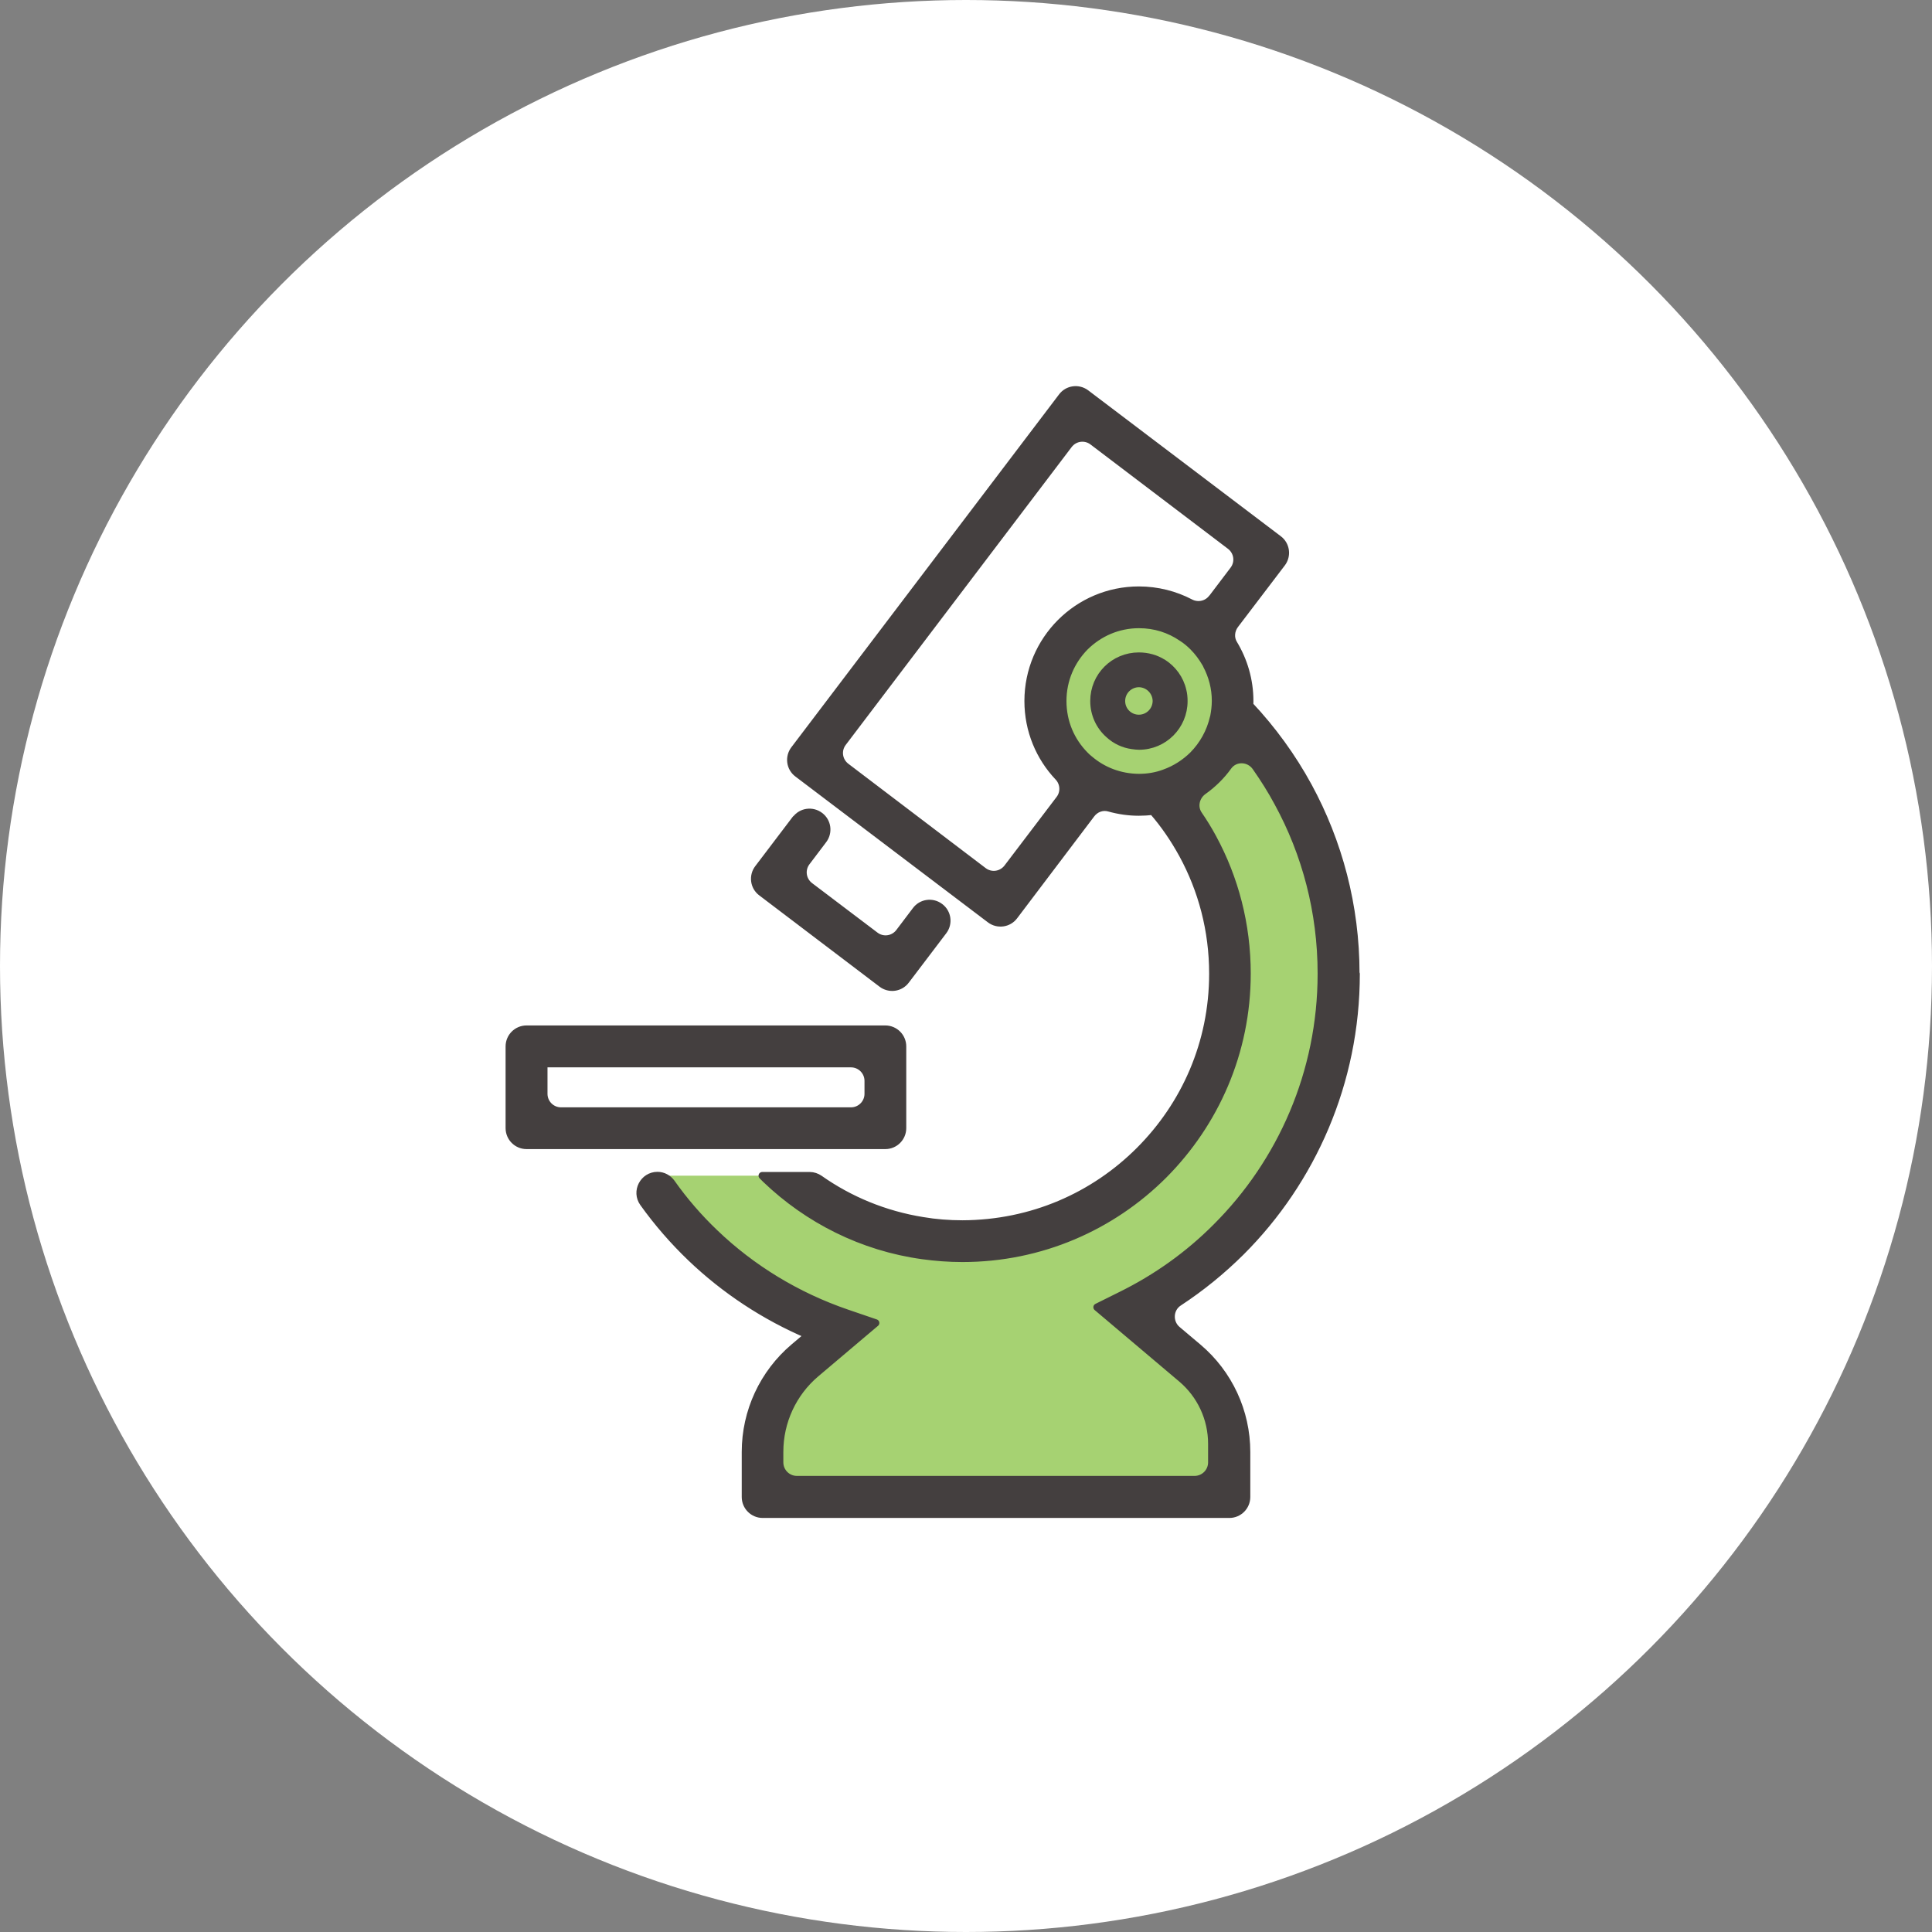
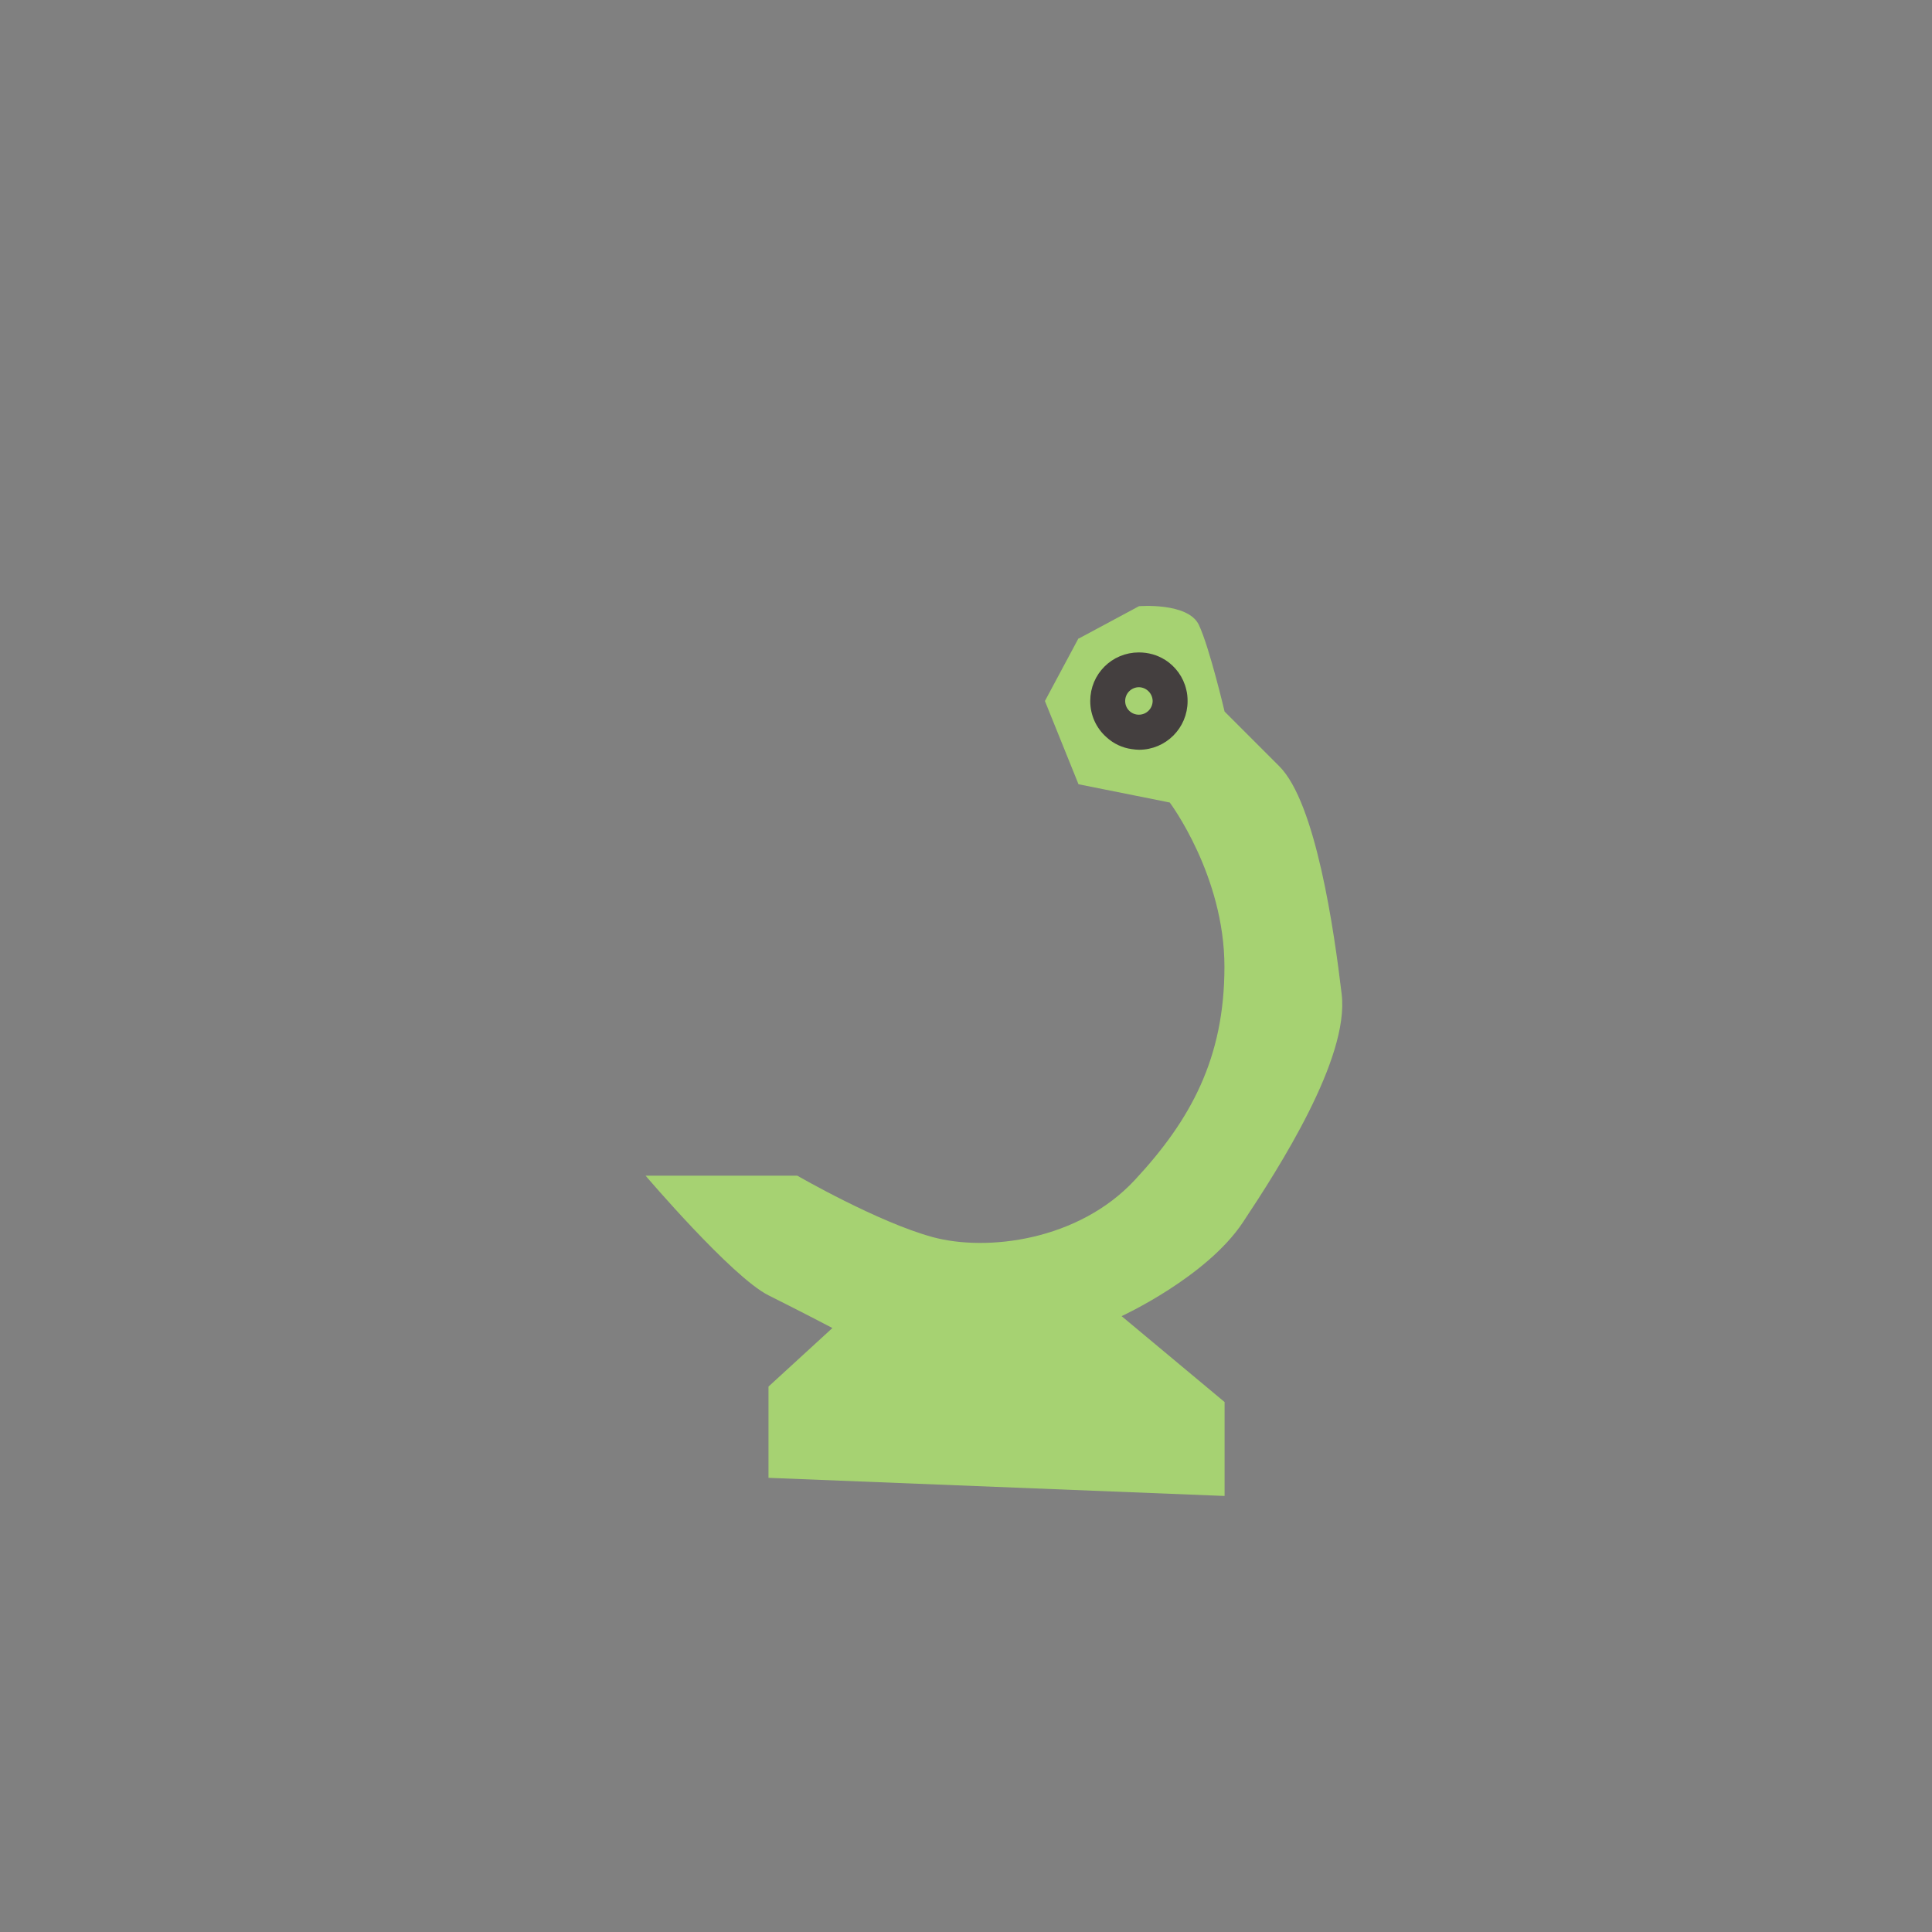
<svg xmlns="http://www.w3.org/2000/svg" id="_イヤー_2" viewBox="0 0 130 130">
  <rect x="0" y="0" width="130" height="130" fill="#808080" stroke="none" />
  <defs>
    <style>.cls-1{fill:#fff;}.cls-2{fill:#a6d272;}.cls-3{fill:#443f3f;stroke:#443f3f;stroke-linecap:round;stroke-linejoin:round;stroke-width:.5px;}</style>
  </defs>
  <g id="contents">
    <g>
-       <circle class="cls-1" cx="65" cy="65" r="65" />
      <path class="cls-2" d="M72.57,42.95l-2.26,4.22,2.26,5.6,6.14,1.23s3.68,4.91,3.68,11.05-2.26,10.3-6.04,14.36c-3.78,4.06-9.92,4.83-13.6,3.83-3.68-1-9.1-4.13-9.1-4.13h-10.21s5.81,6.82,8.27,8.05c2.46,1.23,4.3,2.2,4.3,2.2l-4.3,3.94v6.14l30.69,1.22v-6.32l-6.93-5.78s5.71-2.62,8.16-6.31,7.16-11.03,6.65-15.34-1.74-12.9-4.2-15.35l-3.68-3.68s-1.01-4.3-1.73-5.83c-.72-1.53-4.03-1.26-4.03-1.26l-4.06,2.18Z" />
      <g>
-         <path class="cls-3" d="M53.54,55.11l-2.52,3.32c-.39,.51-.29,1.24,.22,1.62l8.09,6.14c.51,.39,1.24,.29,1.62-.22l2.52-3.32c.39-.51,.29-1.24-.22-1.62h0c-.51-.39-1.24-.29-1.62,.22l-1.12,1.48c-.39,.51-1.11,.61-1.62,.22l-4.4-3.33c-.51-.39-.61-1.11-.22-1.62l1.12-1.48c.39-.51,.29-1.24-.22-1.62h0c-.51-.39-1.24-.29-1.62,.22Z" />
-         <path class="cls-3" d="M91.23,65.51v-.02c0-4.54-1.16-8.84-3.2-12.59-1.08-1.98-2.41-3.81-3.95-5.45,.01-.09,.01-.19,.01-.28,0-1.42-.4-2.73-1.08-3.86-.24-.39-.19-.9,.09-1.27l3.15-4.14c.39-.51,.29-1.24-.22-1.62l-12.95-9.81c-.51-.39-1.24-.29-1.62,.22l-18.01,23.74c-.39,.51-.29,1.24,.22,1.62l12.95,9.81c.51,.39,1.24,.29,1.62-.22l5.19-6.86c.28-.37,.75-.55,1.2-.42,.64,.18,1.31,.28,2,.28,.31,0,.63-.02,.93-.06,.78,.89,1.45,1.88,2.02,2.92,1.3,2.39,2.03,5.1,2.03,8.02,0,4.67-1.88,8.84-4.94,11.9-3.06,3.06-7.23,4.92-11.9,4.94-.92,0-1.82-.07-2.69-.22-2.55-.41-4.91-1.39-6.94-2.82-.19-.13-.42-.21-.65-.21h-3.2c.08,.08,.16,.16,.24,.24h0c2.83,2.71,6.48,4.57,10.54,5.13,.88,.12,1.77,.19,2.69,.19,5.29,0,10.07-2.14,13.54-5.61,3.46-3.48,5.61-8.25,5.61-13.55,0-3.31-.83-6.42-2.3-9.13-.29-.54-.61-1.06-.96-1.57s-.2-1.21,.31-1.58c.65-.46,1.22-1.02,1.68-1.66s1.41-.6,1.86,.04c.54,.77,1.04,1.56,1.49,2.4,1.87,3.42,2.92,7.35,2.92,11.49v.02c0,6.66-2.71,12.7-7.07,17.05-1.86,1.87-4.03,3.42-6.43,4.6l-1.59,.79,5.69,4.81c1.29,1.09,2.03,2.69,2.03,4.38v1.25c0,.64-.52,1.16-1.16,1.16h-26.76c-.64,0-1.16-.52-1.16-1.16v-.71c0-2.03,.89-3.96,2.44-5.27l2.73-2.31,1.29-1.09-1.93-.66c-3.36-1.15-6.4-3-8.9-5.4-1.07-1.02-2.05-2.15-2.91-3.37-.22-.3-.56-.49-.94-.49h0c-.94,0-1.5,1.07-.95,1.84,.95,1.33,2.03,2.57,3.21,3.7,2.27,2.17,4.95,3.94,7.89,5.19l-.32,.28-.64,.54c-2.07,1.75-3.27,4.33-3.27,7.05v3.03c0,.64,.52,1.16,1.16,1.16h31.4c.64,0,1.16-.52,1.16-1.16v-3.03c0-2.71-1.19-5.28-3.26-7.03l-1.41-1.19c-.58-.49-.54-1.42,.1-1.84,1.51-.99,2.91-2.13,4.19-3.4,4.78-4.77,7.75-11.41,7.75-18.71Zm-9.57-17.23c-.22,.97-.71,1.84-1.39,2.53-.54,.53-1.19,.95-1.92,1.21-.53,.2-1.11,.3-1.72,.3-1.27-.01-2.42-.46-3.31-1.22-.12-.09-.22-.19-.32-.29-.93-.94-1.49-2.21-1.49-3.64s.57-2.7,1.49-3.64c.94-.93,2.21-1.51,3.64-1.51,1.08,0,2.06,.32,2.89,.89,.27,.17,.52,.38,.75,.61,.34,.34,.61,.71,.85,1.12,.02,.04,.05,.08,.06,.12,.38,.72,.6,1.53,.6,2.4,0,.38-.05,.75-.12,1.11Zm-.1-8.04c-.34,.45-.96,.58-1.46,.32-1.03-.54-2.22-.85-3.47-.85-4.11,0-7.45,3.34-7.45,7.46,0,1.98,.77,3.78,2.03,5.11,.39,.41,.43,1.04,.09,1.49l-3.51,4.62c-.39,.51-1.11,.61-1.62,.22l-9.24-7.02c-.51-.39-.61-1.11-.22-1.62l15.2-20.04c.39-.51,1.11-.61,1.62-.22l9.25,7.02c.51,.39,.61,1.11,.22,1.62l-1.44,1.9Z" />
-         <path class="cls-3" d="M53.78,77.07h5.79c.64,0,1.16-.52,1.16-1.16v-5.5c0-.64-.52-1.16-1.16-1.16h-24.14c-.64,0-1.16,.52-1.16,1.16v5.5c0,.64,.52,1.16,1.16,1.16h18.35Zm-17.19-5.5h20.67c.64,0,1.16,.52,1.16,1.16v.87c0,.64-.52,1.16-1.16,1.16h-19.51c-.64,0-1.16-.52-1.16-1.16v-2.03h0Z" />
        <path class="cls-3" d="M78.24,44.6c-.46-.29-1.02-.45-1.61-.45-1.67,0-3.02,1.34-3.02,3.02,0,.89,.38,1.69,1,2.24,.44,.41,.99,.67,1.59,.75h.01c.14,.02,.29,.04,.43,.04,1.68,0,3.02-1.36,3.02-3.02,0-.24-.02-.48-.08-.71-.18-.79-.67-1.45-1.33-1.87Zm-1.61,3.74c-.65,0-1.17-.52-1.17-1.17s.52-1.17,1.17-1.18c.65,.01,1.17,.53,1.18,1.18-.01,.65-.53,1.17-1.18,1.17Z" />
      </g>
    </g>
  </g>
</svg>